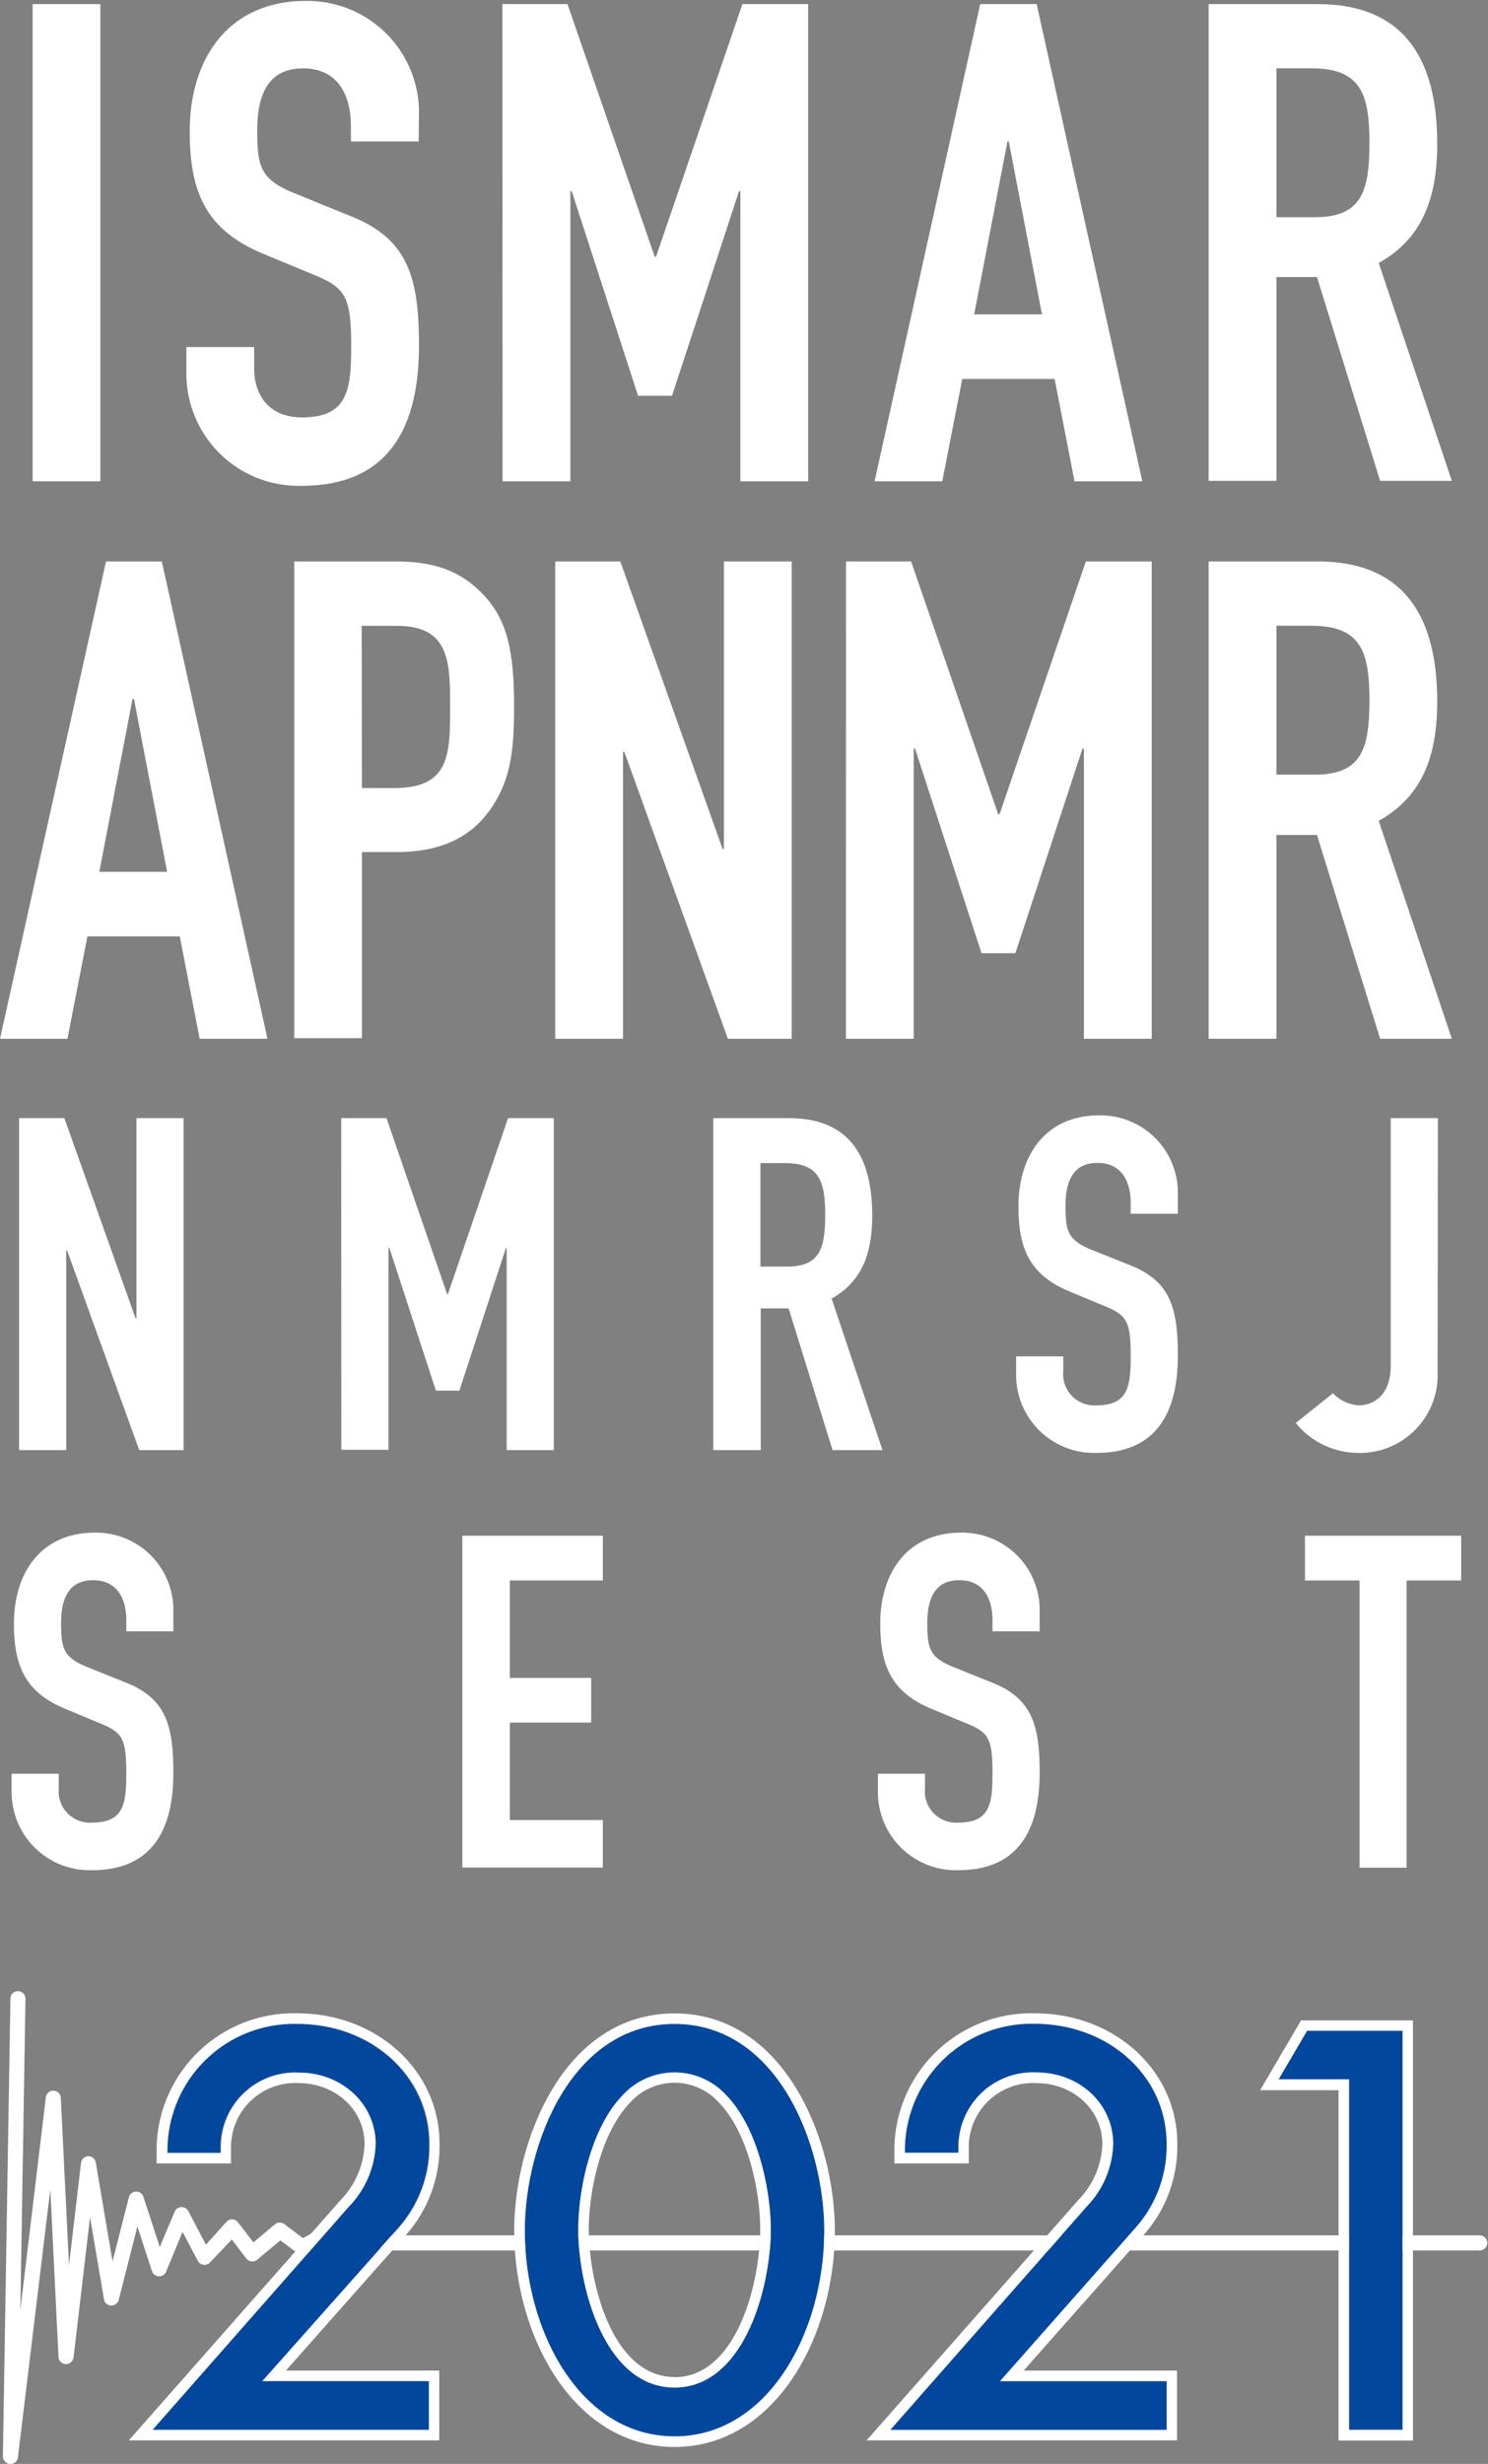
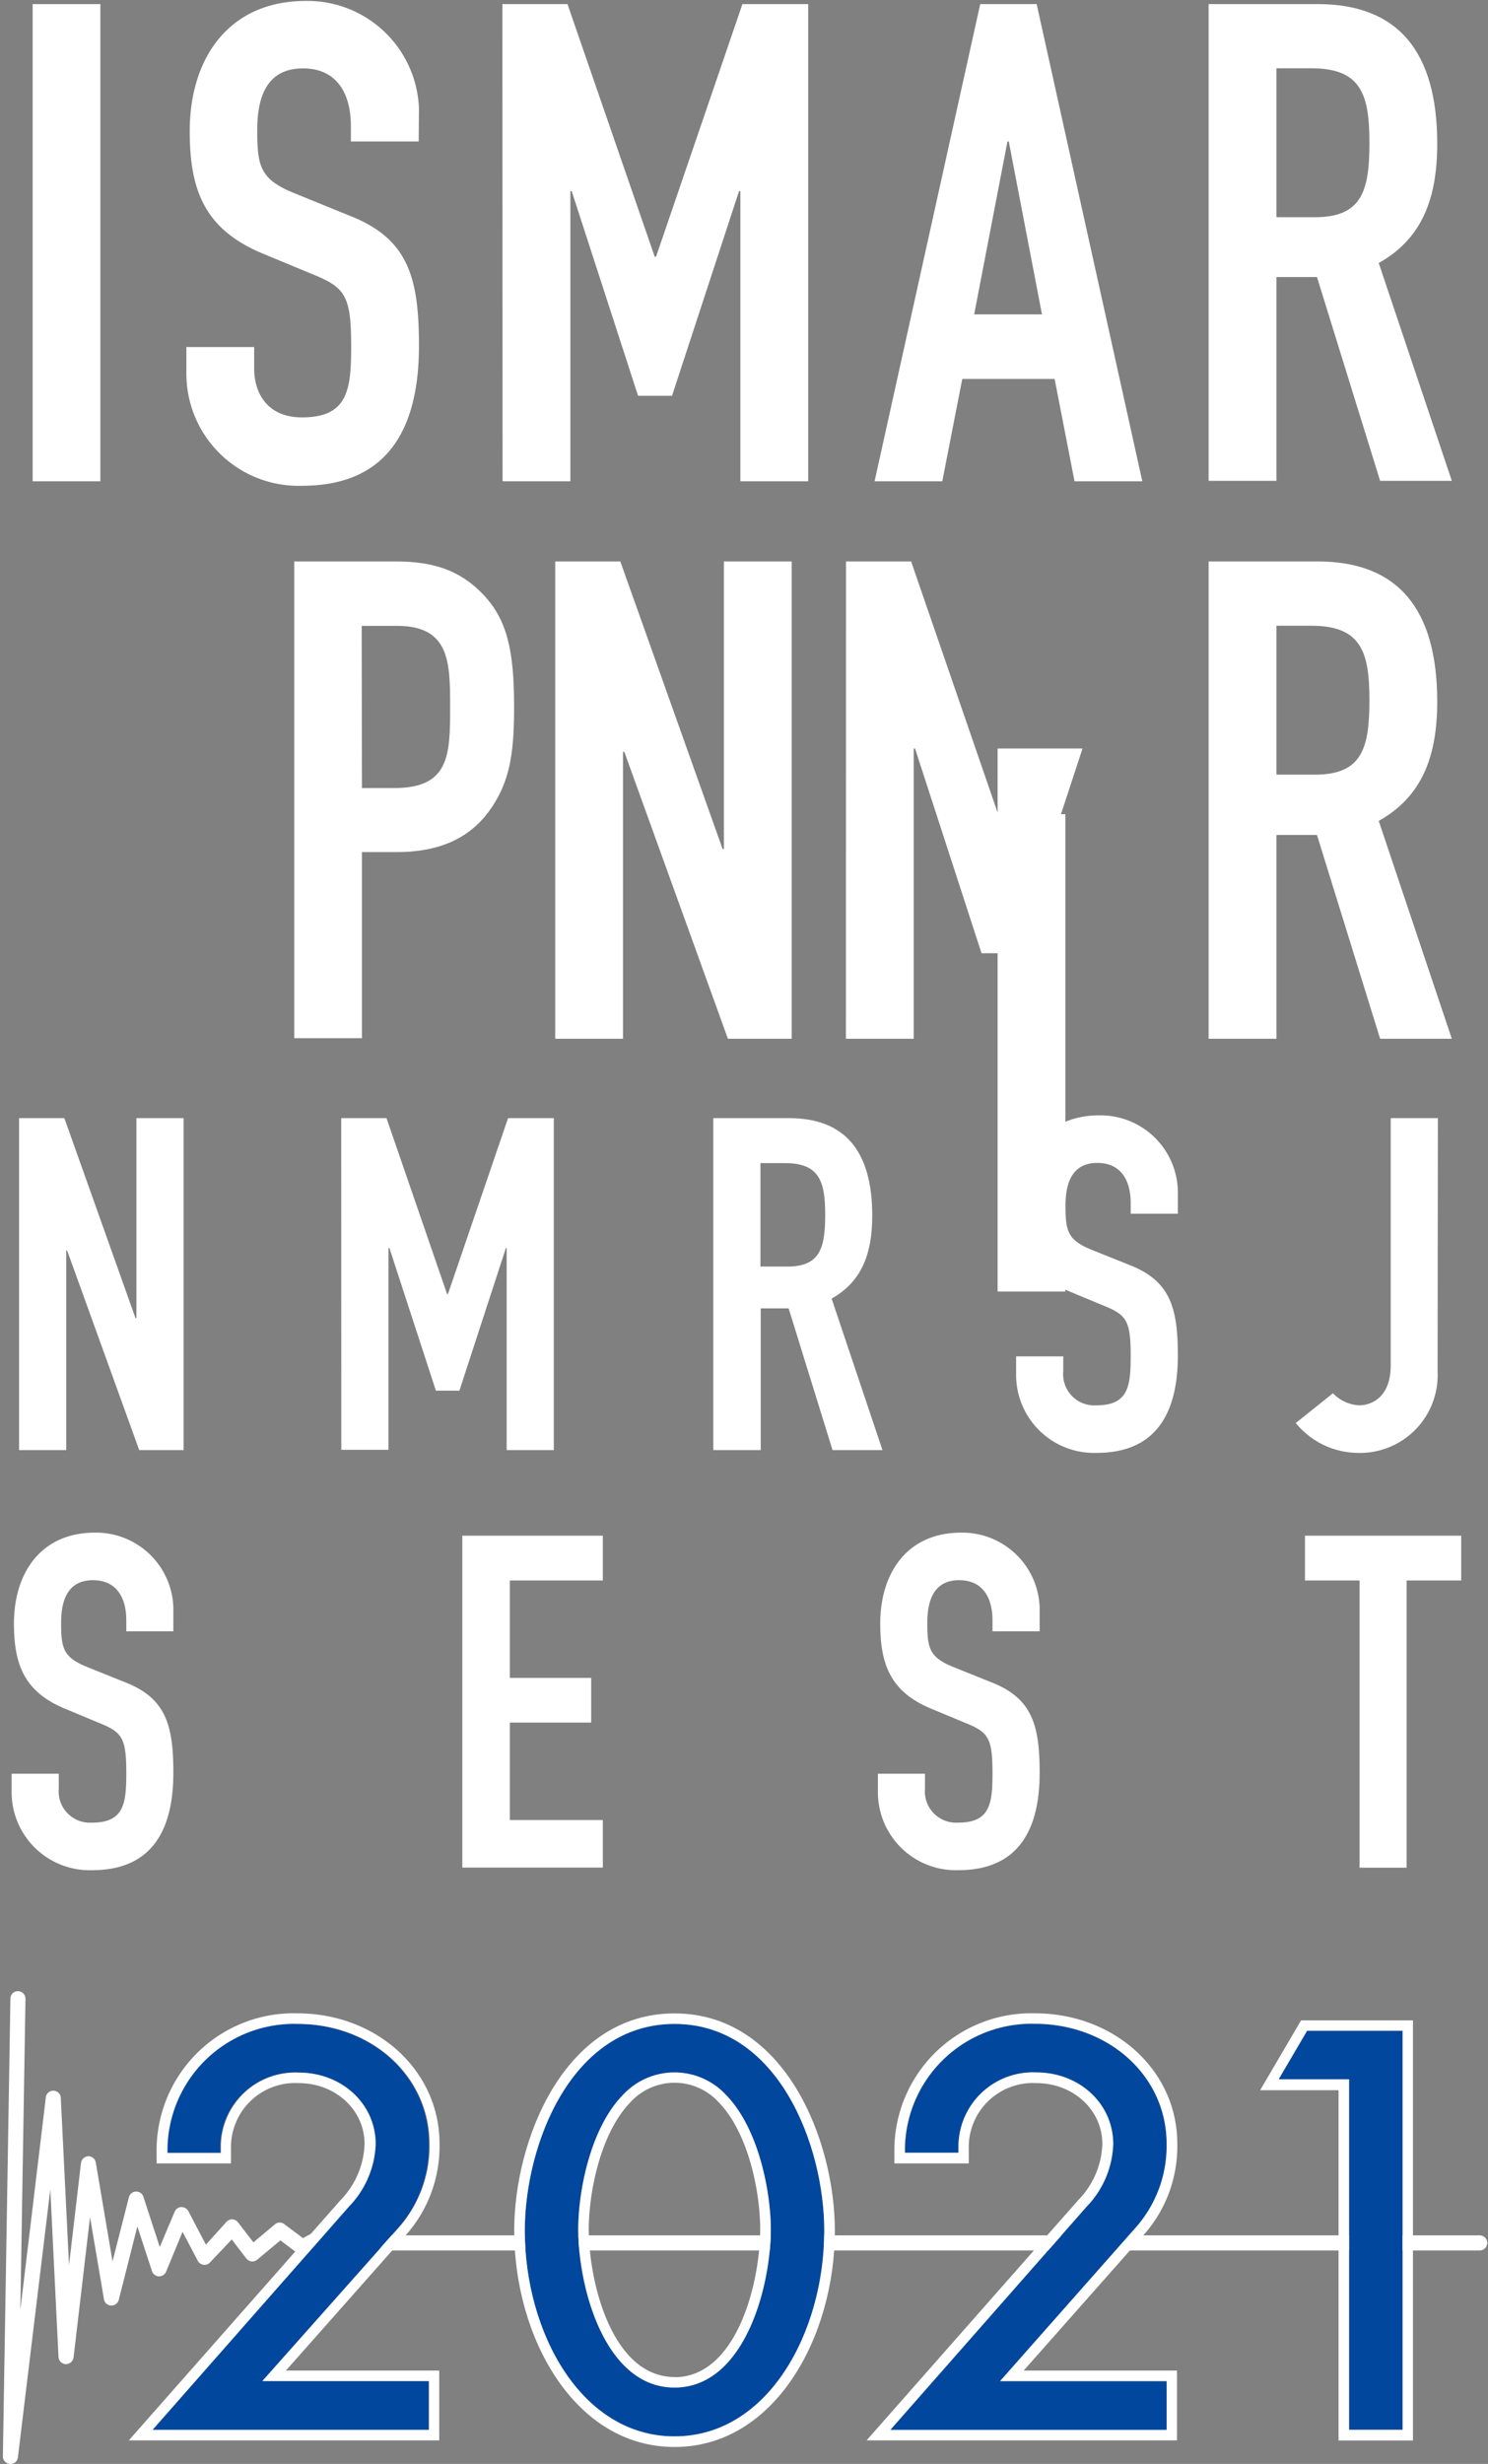
<svg xmlns="http://www.w3.org/2000/svg" id="b7669f5e-b065-4f75-a127-66b415e723d0" data-name="レイヤー 4" viewBox="0 0 160 264.76">
  <rect x="0" y="0" width="160" height="264.76" fill="#808080" stroke="none" />
  <defs>
    <style>.ea3d5af9-f47f-47ea-9a9e-c15a2368f86d{fill:#fff;}.ef66c3c7-0606-4747-a91a-1d7c022aaea4{fill:none;}.a7879956-f9a3-4d8c-a39f-82652feb9334{fill:#00479d;}</style>
  </defs>
  <title>logo</title>
  <path class="ea3d5af9-f47f-47ea-9a9e-c15a2368f86d" d="M187.11,246.34h7.28v51.28h-7.28Z" transform="translate(-183.6 -245.9)" />
  <path class="ea3d5af9-f47f-47ea-9a9e-c15a2368f86d" d="M228.62,261.1h-7.29v-1.66c0-3.38-1.43-6.19-5.15-6.19-4,0-4.92,3.24-4.92,6.63,0,4,.35,5.33,4.14,6.84L221,269c6.43,2.45,7.65,6.56,7.65,14.05,0,8.64-3.15,15.05-12.58,15.05a12.06,12.06,0,0,1-12.43-12.17v-2.74h7.29v2.31c0,2.66,1.43,5.25,5.14,5.25,4.93,0,5.29-2.95,5.29-7.63,0-5.48-.64-6.34-4.22-7.78l-5.21-2.16c-6.29-2.59-7.93-6.77-7.93-13.18,0-7.78,4.14-14,12.5-14a12,12,0,0,1,12.15,11.6Z" transform="translate(-183.6 -245.9)" />
  <path class="ea3d5af9-f47f-47ea-9a9e-c15a2368f86d" d="M237.62,246.34h7L254,273.49h.14l9.29-27.15h7.07v51.28h-7.29V266.43h-.14l-7.21,22h-3.65l-7.14-22h-.14v31.19h-7.29Z" transform="translate(-183.6 -245.9)" />
  <path class="ea3d5af9-f47f-47ea-9a9e-c15a2368f86d" d="M289,246.34h6.07l11.36,51.28h-7.29l-2.14-11h-9.93l-2.15,11h-7.28Zm3.07,14.76h-.14l-3.58,18.58h7.29Z" transform="translate(-183.6 -245.9)" />
  <path class="ea3d5af9-f47f-47ea-9a9e-c15a2368f86d" d="M313.56,246.34h11.72c8.65,0,12.86,5.11,12.86,15,0,5.9-1.64,10.23-6.29,12.82l7.86,23.41H332l-6.79-21.9h-4.36v21.9h-7.29Zm7.29,22.9H325c5.07,0,5.85-2.88,5.85-8s-.85-8-6.21-8h-3.79Z" transform="translate(-183.6 -245.9)" />
-   <path class="ea3d5af9-f47f-47ea-9a9e-c15a2368f86d" d="M195,306.23H201l11.36,51.29h-7.29l-2.14-11H193l-2.15,11H183.6ZM198,321h-.15l-3.57,18.58h7.29Z" transform="translate(-183.6 -245.9)" />
  <path class="ea3d5af9-f47f-47ea-9a9e-c15a2368f86d" d="M215.24,306.23h10.93c4,0,6.93.94,9.43,3.6s3.28,5.91,3.28,12c0,4.47-.35,7.49-2.07,10.3-2,3.32-5.21,5.33-10.57,5.33h-3.72v20h-7.28Zm7.28,24.35H226c5.92,0,6-3.53,6-8.65,0-4.82,0-8.78-5.72-8.78h-3.79Z" transform="translate(-183.6 -245.9)" />
  <path class="ea3d5af9-f47f-47ea-9a9e-c15a2368f86d" d="M243.3,306.23h7l11,30.9h.14v-30.9h7.29v51.29h-6.86l-11.14-30.83h-.14v30.83H243.3Z" transform="translate(-183.6 -245.9)" />
-   <path class="ea3d5af9-f47f-47ea-9a9e-c15a2368f86d" d="M274.57,306.23h7l9.36,27.16h.15l9.28-27.16h7.08v51.29h-7.29V326.33H300l-7.22,22h-3.64l-7.15-22h-.14v31.19h-7.29Z" transform="translate(-183.6 -245.9)" />
+   <path class="ea3d5af9-f47f-47ea-9a9e-c15a2368f86d" d="M274.57,306.23h7l9.36,27.16h.15h7.08v51.29h-7.29V326.33H300l-7.22,22h-3.64l-7.15-22h-.14v31.19h-7.29Z" transform="translate(-183.6 -245.9)" />
  <path class="ea3d5af9-f47f-47ea-9a9e-c15a2368f86d" d="M313.56,306.23h11.72c8.65,0,12.86,5.12,12.86,15.06,0,5.9-1.64,10.22-6.29,12.82l7.86,23.41H332l-6.79-21.9h-4.36v21.9h-7.29Zm7.29,22.91H325c5.07,0,5.85-2.88,5.85-8s-.85-8-6.21-8h-3.79Z" transform="translate(-183.6 -245.9)" />
  <path class="ea3d5af9-f47f-47ea-9a9e-c15a2368f86d" d="M185.65,366.05h4.87l7.65,21.49h.1V366.05h5.07v35.67h-4.77l-7.75-21.44h-.1v21.44h-5.07Z" transform="translate(-183.6 -245.9)" />
  <path class="ea3d5af9-f47f-47ea-9a9e-c15a2368f86d" d="M220.29,366.05h4.87l6.51,18.89h.1l6.46-18.89h4.92v35.67h-5.07V380H238l-5,15.33h-2.53l-5-15.33h-.1v21.69h-5.07Z" transform="translate(-183.6 -245.9)" />
  <path class="ea3d5af9-f47f-47ea-9a9e-c15a2368f86d" d="M260.3,366.05h8.15c6,0,8.94,3.55,8.94,10.47,0,4.11-1.14,7.11-4.37,8.92l5.47,16.28h-5.37l-4.72-15.23h-3v15.23H260.3ZM265.37,382h2.88c3.53,0,4.08-2,4.08-5.56s-.6-5.56-4.33-5.56h-2.63Z" transform="translate(-183.6 -245.9)" />
  <path class="ea3d5af9-f47f-47ea-9a9e-c15a2368f86d" d="M310.25,376.32h-5.07v-1.15c0-2.36-1-4.31-3.58-4.31-2.78,0-3.43,2.25-3.43,4.61,0,2.75.25,3.7,2.89,4.76l3.87,1.55c4.47,1.7,5.32,4.56,5.32,9.77,0,6-2.19,10.47-8.75,10.47a8.38,8.38,0,0,1-8.64-8.47v-1.9h5.07v1.6a3.35,3.35,0,0,0,3.57,3.66c3.43,0,3.68-2.06,3.68-5.31,0-3.81-.45-4.41-2.93-5.41l-3.63-1.51c-4.37-1.8-5.51-4.7-5.51-9.16,0-5.41,2.88-9.77,8.69-9.77a8.32,8.32,0,0,1,8.45,8.06Z" transform="translate(-183.6 -245.9)" />
  <path class="ea3d5af9-f47f-47ea-9a9e-c15a2368f86d" d="M338.18,393.3a8.36,8.36,0,0,1-8.64,8.72,8.71,8.71,0,0,1-6.61-3.21l4-3.2a4.18,4.18,0,0,0,2.79,1.3c1.24,0,3.42-.75,3.42-4.31V366.05h5.07Z" transform="translate(-183.6 -245.9)" />
  <path class="ea3d5af9-f47f-47ea-9a9e-c15a2368f86d" d="M202.24,421.19h-5.06V420c0-2.35-1-4.3-3.58-4.3-2.78,0-3.43,2.25-3.43,4.6,0,2.76.25,3.71,2.88,4.76l3.88,1.56c4.47,1.7,5.31,4.56,5.31,9.77,0,6-2.18,10.47-8.74,10.47a8.39,8.39,0,0,1-8.65-8.47v-1.9h5.07v1.6a3.36,3.36,0,0,0,3.58,3.66c3.43,0,3.68-2.06,3.68-5.31,0-3.81-.45-4.41-2.94-5.41l-3.62-1.51c-4.38-1.8-5.52-4.71-5.52-9.17,0-5.41,2.88-9.76,8.7-9.76a8.31,8.31,0,0,1,8.44,8.06Z" transform="translate(-183.6 -245.9)" />
  <path class="ea3d5af9-f47f-47ea-9a9e-c15a2368f86d" d="M233.31,410.92h15.11v4.81h-10V426.2h8.75V431h-8.75v10.47h10v5.11H233.31Z" transform="translate(-183.6 -245.9)" />
  <path class="ea3d5af9-f47f-47ea-9a9e-c15a2368f86d" d="M295.39,421.19h-5.07V420c0-2.35-1-4.3-3.58-4.3-2.78,0-3.43,2.25-3.43,4.6,0,2.76.25,3.71,2.88,4.76l3.88,1.56c4.47,1.7,5.32,4.56,5.32,9.77,0,6-2.19,10.47-8.75,10.47a8.38,8.38,0,0,1-8.64-8.47v-1.9h5.06v1.6a3.36,3.36,0,0,0,3.58,3.66c3.43,0,3.68-2.06,3.68-5.31,0-3.81-.45-4.41-2.93-5.41l-3.63-1.51c-4.37-1.8-5.51-4.71-5.51-9.17,0-5.41,2.88-9.76,8.69-9.76a8.32,8.32,0,0,1,8.45,8.06Z" transform="translate(-183.6 -245.9)" />
  <path class="ea3d5af9-f47f-47ea-9a9e-c15a2368f86d" d="M329.79,415.73h-5.87v-4.81h16.8v4.81h-5.87v30.86h-5.06Z" transform="translate(-183.6 -245.9)" />
  <path class="ea3d5af9-f47f-47ea-9a9e-c15a2368f86d" d="M184.72,510.66h-.06a.81.81,0,0,1-.75-.83l.81-49.17a.8.8,0,0,1,.82-.8.81.81,0,0,1,.8.82l-.55,33.41,2.73-22.75a.81.81,0,0,1,1.62.05l.88,17.92,1.29-11a.82.82,0,0,1,.79-.71h0a.81.81,0,0,1,.8.67l1.8,10.63,1.76-6.89a.81.81,0,0,1,1.56-.05l1.76,5.39,1.6-3.79a.81.81,0,0,1,.71-.5.84.84,0,0,1,.76.43l1.89,3.61,2.21-2.45a.82.82,0,0,1,.63-.27.81.81,0,0,1,.61.32l1.66,2.15,2.33-1.95a.8.8,0,0,1,1,0l2,1.5,2.52-1.4a.84.84,0,0,1,.9.07l1.51,1.19,1.72-.79a.8.8,0,0,1,.55,0l2.33.63h117a.81.81,0,0,1,0,1.62H225.64l-.21,0-2.16-.59-1.9.87a.8.8,0,0,1-.84-.1l-1.47-1.16-2.51,1.4a.83.83,0,0,1-.88-.06l-1.92-1.44-2.49,2.07a.8.8,0,0,1-.61.19.88.88,0,0,1-.56-.31l-1.57-2.05L206.19,489a.78.78,0,0,1-.7.26.8.8,0,0,1-.62-.42l-1.64-3.12L201.46,490a.81.81,0,0,1-1.52-.06l-1.57-4.8-2,7.89a.82.82,0,0,1-.82.61.79.79,0,0,1-.77-.67l-1.5-8.83-1.77,15.08a.84.84,0,0,1-.84.72.82.82,0,0,1-.78-.78l-.88-18L185.52,510A.79.79,0,0,1,184.72,510.66Z" transform="translate(-183.6 -245.9)" />
  <path class="ef66c3c7-0606-4747-a91a-1d7c022aaea4" d="M256.13,469.75a6.4,6.4,0,0,0-4.72,2.07c-3.43,3.49-4.57,10.27-4.5,14,.12,6,2.73,15.55,9.22,15.55s9.09-9.54,9.21-15.55c.07-3.7-1.07-10.48-4.49-14A6.43,6.43,0,0,0,256.13,469.75Z" transform="translate(-183.6 -245.9)" />
  <path class="a7879956-f9a3-4d8c-a39f-82652feb9334" d="M215.54,463.38a13.61,13.61,0,0,0-14,13.41v.45h5.75v-.43a8,8,0,0,1,8.38-8.2c4.63,0,8.26,3.37,8.26,7.69a10.16,10.16,0,0,1-2.84,6.72L200,507h29.72v-5.22H211.81l14.49-16.36a13.22,13.22,0,0,0,3.42-9.15C229.72,469,223.49,463.38,215.54,463.38Z" transform="translate(-183.6 -245.9)" />
  <path class="a7879956-f9a3-4d8c-a39f-82652feb9334" d="M256.13,463.38c-11.11,0-16.1,13-16.1,22.22,0,10.86,6,22.1,16.1,22.1s16.1-11.24,16.1-22.1C272.23,476.37,267.23,463.38,256.13,463.38Zm0,39.09c-7.3,0-10.23-10.22-10.35-16.66-.08-3.89,1.14-11.05,4.81-14.79a7.56,7.56,0,0,1,11.07,0c3.67,3.74,4.89,10.9,4.82,14.79C266.35,492.25,263.43,502.47,256.13,502.47Z" transform="translate(-183.6 -245.9)" />
  <path class="a7879956-f9a3-4d8c-a39f-82652feb9334" d="M294.86,463.38a13.61,13.61,0,0,0-13.95,13.41v.45h5.75v-.43a8,8,0,0,1,8.38-8.2c4.63,0,8.26,3.37,8.26,7.69a10.13,10.13,0,0,1-2.85,6.72l-21.12,24h29.72v-5.22H291.14l14.49-16.36a13.22,13.22,0,0,0,3.42-9.15C309.05,469,302.82,463.38,294.86,463.38Z" transform="translate(-183.6 -245.9)" />
  <polygon class="a7879956-f9a3-4d8c-a39f-82652feb9334" points="145.06 223.43 145.06 261.07 150.81 261.07 150.81 218.21 140.55 218.21 137.48 223.43 145.06 223.43" />
  <path class="ef66c3c7-0606-4747-a91a-1d7c022aaea4" d="M256.13,463.38c-11.11,0-16.1,13-16.1,22.22,0,10.86,6,22.1,16.1,22.1s16.1-11.24,16.1-22.1C272.23,476.37,267.23,463.38,256.13,463.38Zm0,39.09c-7.3,0-10.23-10.22-10.35-16.66-.08-3.89,1.14-11.05,4.81-14.79a7.56,7.56,0,0,1,11.07,0c3.67,3.74,4.89,10.9,4.82,14.79C266.35,492.25,263.43,502.47,256.13,502.47Z" transform="translate(-183.6 -245.9)" />
-   <path class="ef66c3c7-0606-4747-a91a-1d7c022aaea4" d="M294.86,463.38a13.61,13.61,0,0,0-13.95,13.41v.45h5.75v-.43a8,8,0,0,1,8.38-8.2c4.63,0,8.26,3.37,8.26,7.69a10.13,10.13,0,0,1-2.85,6.72l-21.12,24h29.72v-5.22H291.14l14.49-16.36a13.22,13.22,0,0,0,3.42-9.15C309.05,469,302.82,463.38,294.86,463.38Z" transform="translate(-183.6 -245.9)" />
  <path class="ef66c3c7-0606-4747-a91a-1d7c022aaea4" d="M260.85,471.82a6.42,6.42,0,0,0-9.44,0c-3.43,3.49-4.57,10.27-4.5,14,.12,6,2.73,15.55,9.22,15.55s9.09-9.54,9.21-15.55C265.41,482.09,264.27,475.31,260.85,471.82Z" transform="translate(-183.6 -245.9)" />
  <path class="ef66c3c7-0606-4747-a91a-1d7c022aaea4" d="M215.54,463.38a13.61,13.61,0,0,0-14,13.41v.45h5.75v-.43a8,8,0,0,1,8.38-8.2c4.63,0,8.26,3.37,8.26,7.69a10.16,10.16,0,0,1-2.84,6.72L200,507h29.72v-5.22H211.81l14.49-16.36a13.22,13.22,0,0,0,3.42-9.15C229.72,469,223.49,463.38,215.54,463.38Z" transform="translate(-183.6 -245.9)" />
  <polygon class="ef66c3c7-0606-4747-a91a-1d7c022aaea4" points="137.48 223.43 145.06 223.43 145.06 261.07 150.81 261.07 150.81 218.21 140.55 218.21 137.48 223.43" />
  <path class="ea3d5af9-f47f-47ea-9a9e-c15a2368f86d" d="M230.86,476.24c0-7.85-6.73-14-15.32-14a14.73,14.73,0,0,0-15.1,14.51l0,1.62h8l0-1.54a6.89,6.89,0,0,1,7.24-7.09c4,0,7.12,2.87,7.12,6.55a9.06,9.06,0,0,1-2.56,6l-22.79,25.84h33.38v-7.5H214.34l12.81-14.46A14.34,14.34,0,0,0,230.86,476.24Zm-19.05,25.51h17.91V507H200l21.13-24A10.16,10.16,0,0,0,224,476.3c0-4.32-3.63-7.69-8.26-7.69a8,8,0,0,0-8.38,8.2v.43h-5.75v-.45a13.61,13.61,0,0,1,14-13.41c8,0,14.18,5.65,14.18,12.86a13.22,13.22,0,0,1-3.42,9.15Z" transform="translate(-183.6 -245.9)" />
  <path class="ea3d5af9-f47f-47ea-9a9e-c15a2368f86d" d="M256.13,462.25c-11.89,0-17.24,13.65-17.24,23.35,0,11.42,6.45,23.24,17.24,23.24S273.37,497,273.37,485.6C273.37,475.9,268,462.25,256.13,462.25Zm0,45.45c-10.08,0-16.1-11.24-16.1-22.1,0-9.23,5-22.22,16.1-22.22s16.1,13,16.1,22.22C272.23,496.46,266.21,507.7,256.13,507.7Z" transform="translate(-183.6 -245.9)" />
  <path class="ea3d5af9-f47f-47ea-9a9e-c15a2368f86d" d="M261.66,471a7.56,7.56,0,0,0-11.07,0c-3.67,3.74-4.89,10.9-4.81,14.79.12,6.44,3.05,16.66,10.35,16.66s10.22-10.22,10.35-16.66C266.55,481.92,265.33,474.76,261.66,471Zm-5.53,30.32c-6.49,0-9.1-9.54-9.22-15.55-.07-3.7,1.07-10.48,4.5-14a6.42,6.42,0,0,1,9.44,0c3.42,3.49,4.56,10.27,4.49,14C265.22,491.8,262.61,501.34,256.13,501.34Z" transform="translate(-183.6 -245.9)" />
  <path class="ea3d5af9-f47f-47ea-9a9e-c15a2368f86d" d="M310.19,476.24c0-7.85-6.74-14-15.33-14a14.72,14.72,0,0,0-15.09,14.51l0,1.62h8l0-1.54a6.89,6.89,0,0,1,7.24-7.09c4,0,7.12,2.87,7.12,6.55a9,9,0,0,1-2.57,6l-22.78,25.84h33.38v-7.5H293.67l12.8-14.46A14.31,14.31,0,0,0,310.19,476.24Zm-19.05,25.51h17.91V507H279.33l21.12-24a10.13,10.13,0,0,0,2.85-6.72c0-4.32-3.63-7.69-8.26-7.69a8,8,0,0,0-8.38,8.2v.43H280.9v-.45a13.61,13.61,0,0,1,13.95-13.41c8,0,14.19,5.65,14.19,12.86a13.22,13.22,0,0,1-3.42,9.15Z" transform="translate(-183.6 -245.9)" />
  <path class="ea3d5af9-f47f-47ea-9a9e-c15a2368f86d" d="M323.5,463l-4.4,7.5h8.43v37.64h8V463Zm10.92,44h-5.76V469.33h-7.57l3.06-5.22h10.27Z" transform="translate(-183.6 -245.9)" />
</svg>